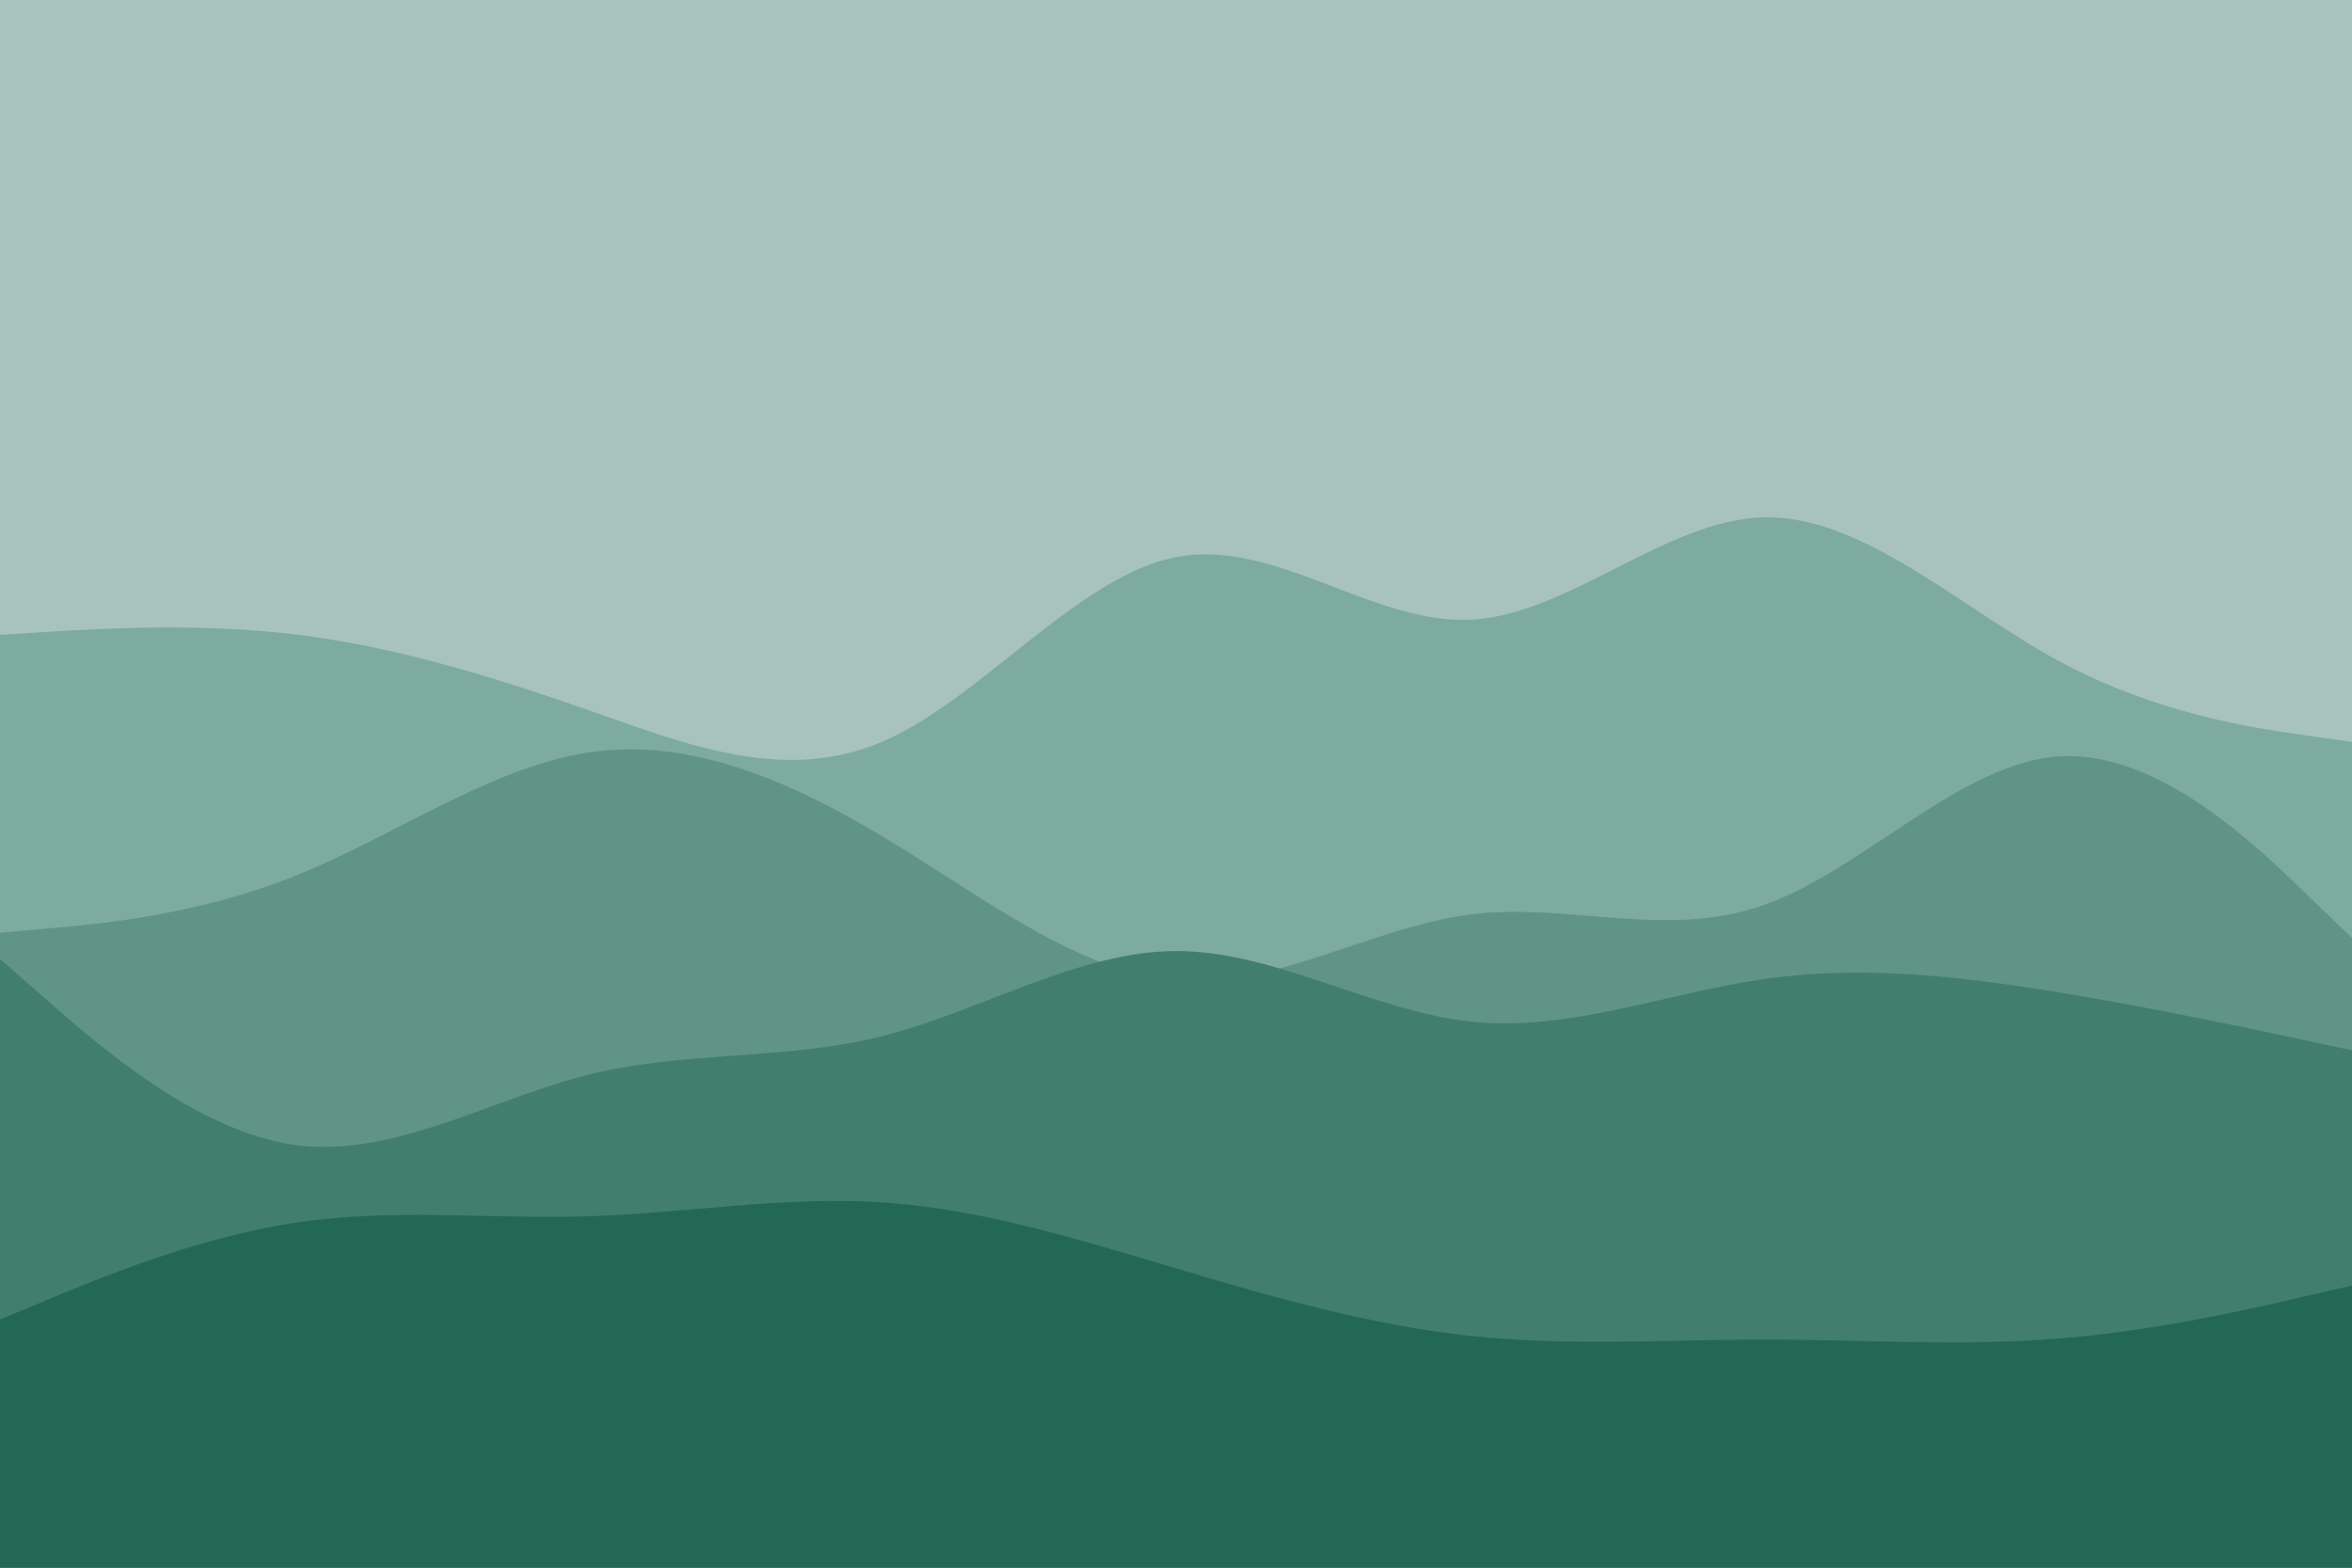
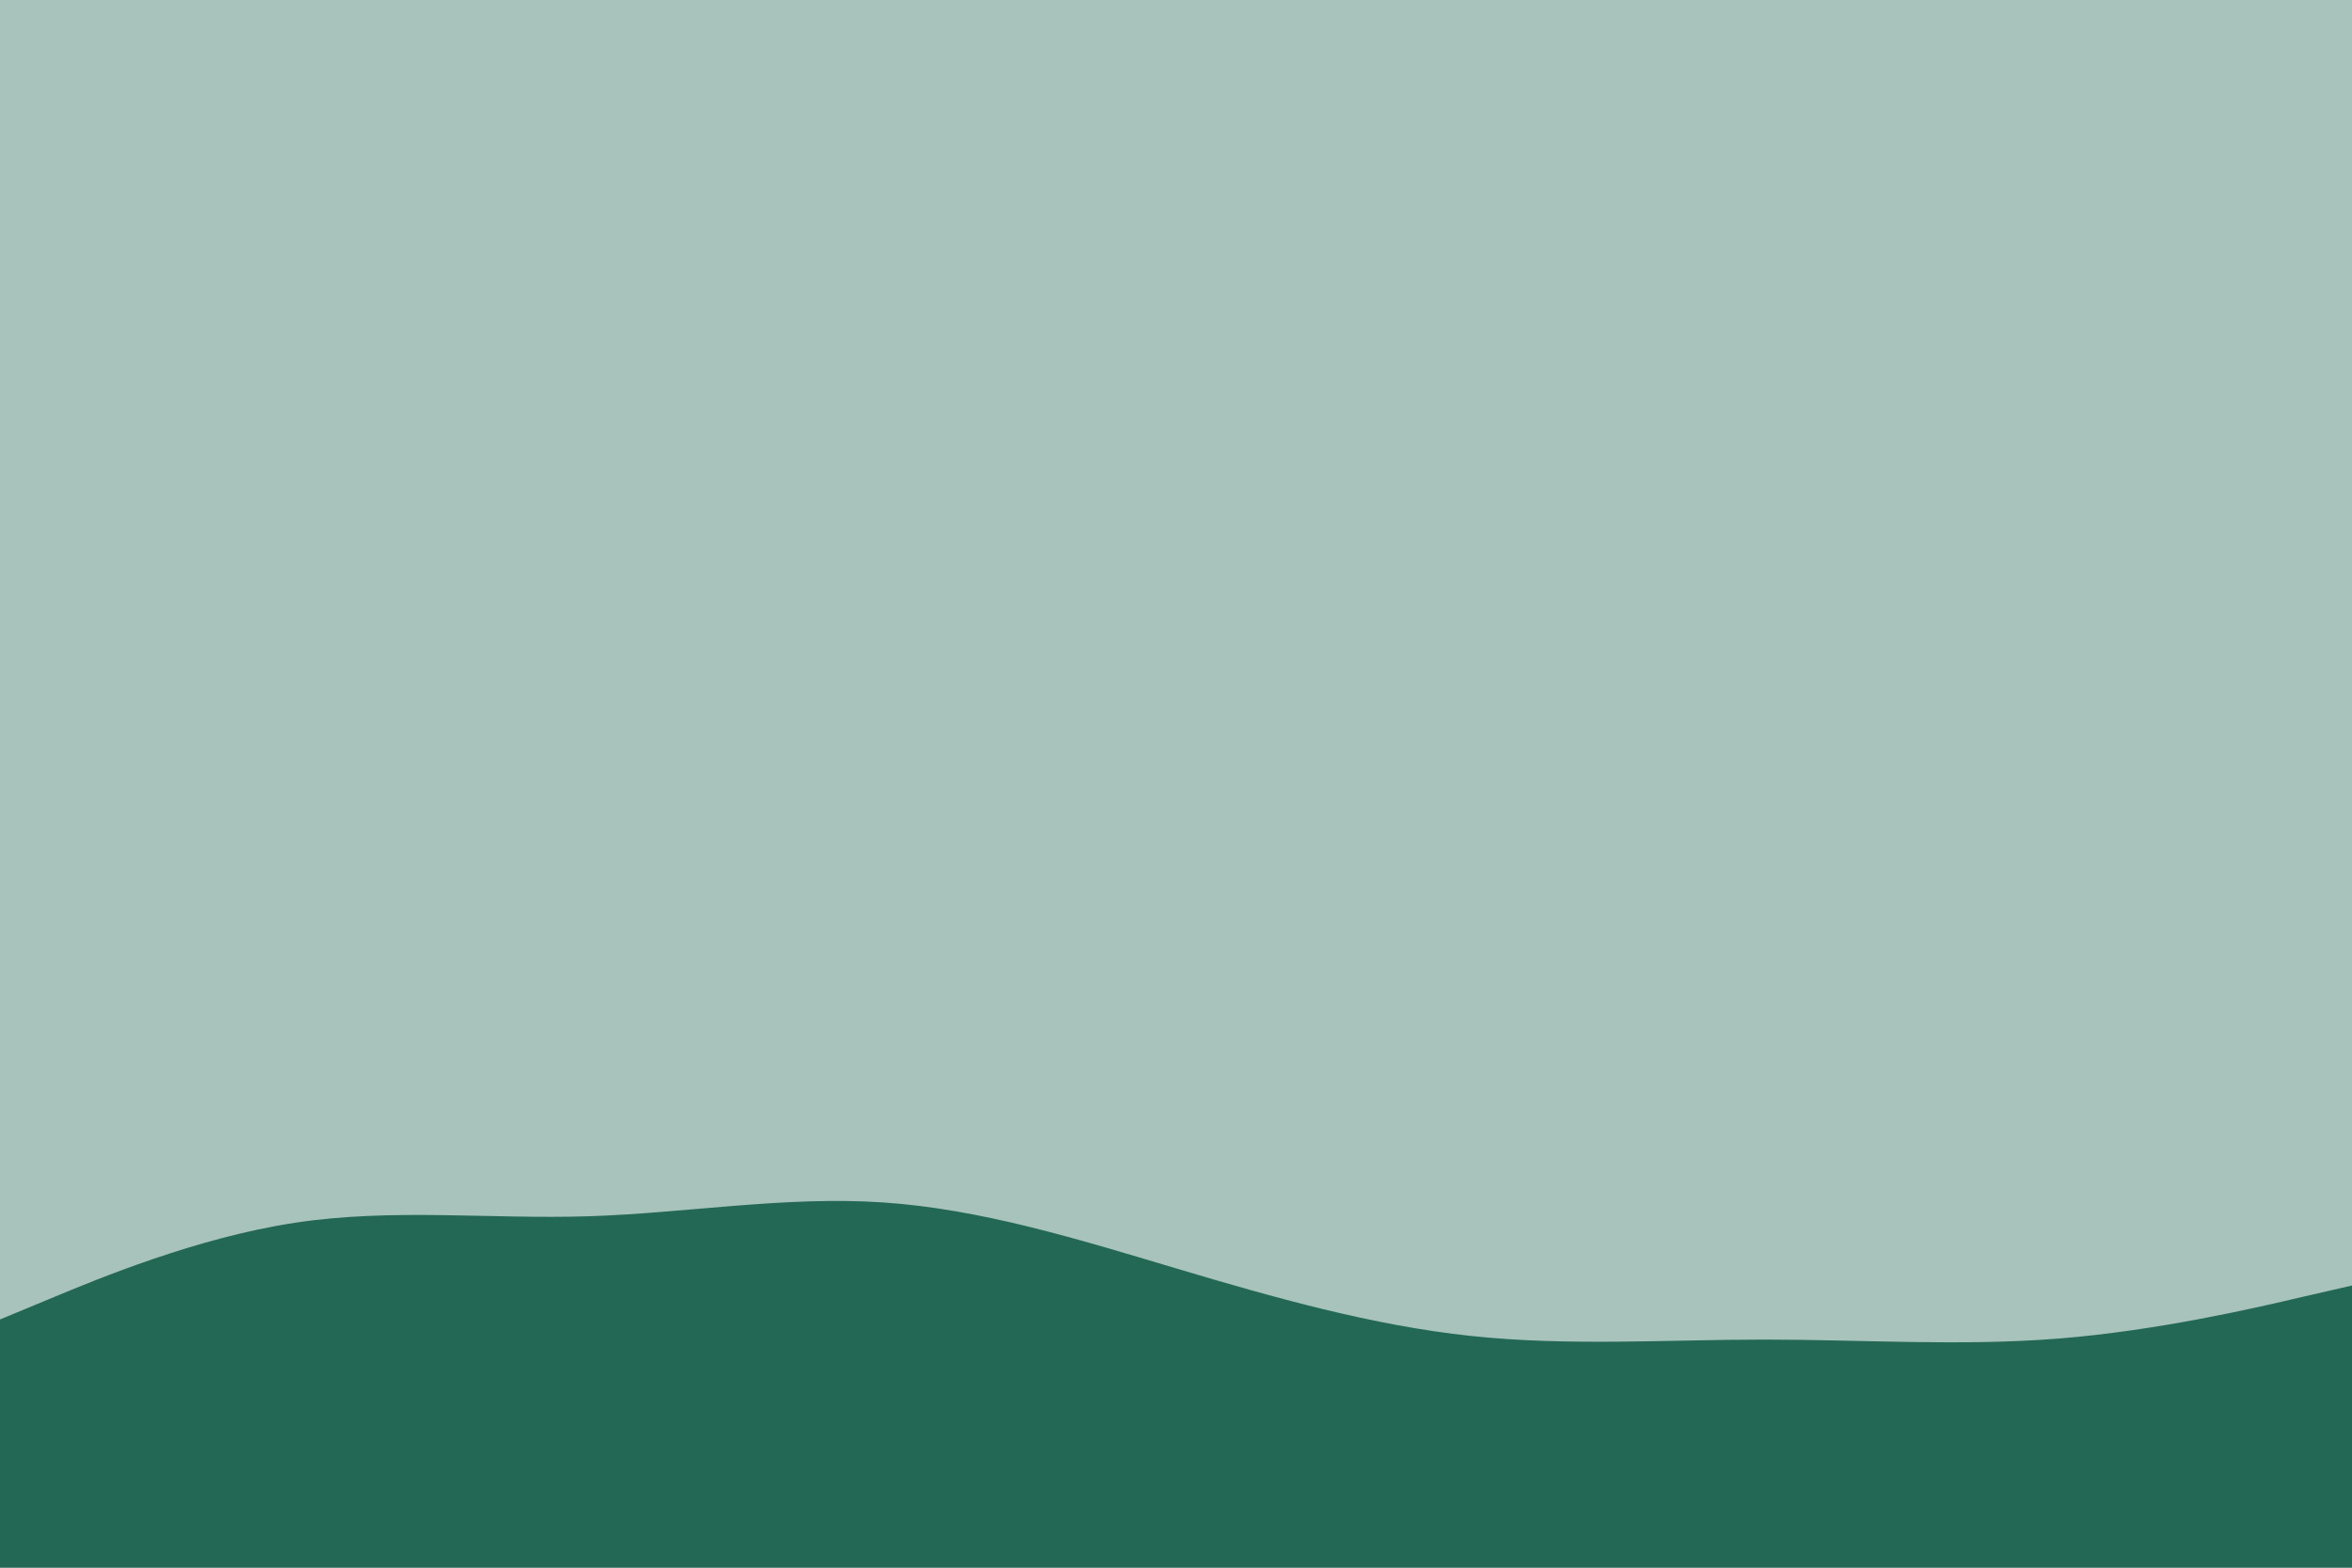
<svg xmlns="http://www.w3.org/2000/svg" id="visual" viewBox="0 0 900 600" width="900" height="600" version="1.1">
  <rect x="0" y="0" width="900" height="600" fill="#a7c3bb" />
-   <path d="M0 243L18.8 241.8C37.7 240.7 75.3 238.3 112.8 242.8C150.3 247.3 187.7 258.7 225.2 271.8C262.7 285 300.3 300 337.8 283.8C375.3 267.7 412.7 220.3 450.2 213.2C487.7 206 525.3 239 562.8 237.2C600.3 235.3 637.7 198.7 675.2 198C712.7 197.3 750.3 232.7 787.8 253C825.3 273.3 862.7 278.7 881.3 281.3L900 284L900 601L881.3 601C862.7 601 825.3 601 787.8 601C750.3 601 712.7 601 675.2 601C637.7 601 600.3 601 562.8 601C525.3 601 487.7 601 450.2 601C412.7 601 375.3 601 337.8 601C300.3 601 262.7 601 225.2 601C187.7 601 150.3 601 112.8 601C75.3 601 37.7 601 18.8 601L0 601Z" fill="#7dab9e" />
-   <path d="M0 357L18.8 355.3C37.7 353.7 75.3 350.3 112.8 335.3C150.3 320.3 187.7 293.7 225.2 288C262.7 282.3 300.3 297.7 337.8 320.2C375.3 342.7 412.7 372.3 450.2 375.3C487.7 378.3 525.3 354.7 562.8 350C600.3 345.3 637.7 359.7 675.2 346.3C712.7 333 750.3 292 787.8 289.5C825.3 287 862.7 323 881.3 341L900 359L900 601L881.3 601C862.7 601 825.3 601 787.8 601C750.3 601 712.7 601 675.2 601C637.7 601 600.3 601 562.8 601C525.3 601 487.7 601 450.2 601C412.7 601 375.3 601 337.8 601C300.3 601 262.7 601 225.2 601C187.7 601 150.3 601 112.8 601C75.3 601 37.7 601 18.8 601L0 601Z" fill="#609485" />
-   <path d="M0 367L18.8 383.5C37.7 400 75.3 433 112.8 438.2C150.3 443.3 187.7 420.7 225.2 411.3C262.7 402 300.3 406 337.8 396.5C375.3 387 412.7 364 450.2 364C487.7 364 525.3 387 562.8 391C600.3 395 637.7 380 675.2 374.7C712.7 369.3 750.3 373.7 787.8 379.8C825.3 386 862.7 394 881.3 398L900 402L900 601L881.3 601C862.7 601 825.3 601 787.8 601C750.3 601 712.7 601 675.2 601C637.7 601 600.3 601 562.8 601C525.3 601 487.7 601 450.2 601C412.7 601 375.3 601 337.8 601C300.3 601 262.7 601 225.2 601C187.7 601 150.3 601 112.8 601C75.3 601 37.7 601 18.8 601L0 601Z" fill="#427e6d" />
  <path d="M0 505L18.8 497.2C37.7 489.3 75.3 473.7 112.8 468C150.3 462.3 187.7 466.7 225.2 465.5C262.7 464.3 300.3 457.7 337.8 460.2C375.3 462.7 412.7 474.3 450.2 485.5C487.7 496.7 525.3 507.3 562.8 511.3C600.3 515.3 637.7 512.7 675.2 512.7C712.7 512.7 750.3 515.3 787.8 512.3C825.3 509.3 862.7 500.7 881.3 496.3L900 492L900 601L881.3 601C862.7 601 825.3 601 787.8 601C750.3 601 712.7 601 675.2 601C637.7 601 600.3 601 562.8 601C525.3 601 487.7 601 450.2 601C412.7 601 375.3 601 337.8 601C300.3 601 262.7 601 225.2 601C187.7 601 150.3 601 112.8 601C75.3 601 37.7 601 18.8 601L0 601Z" fill="#236855" />
</svg>